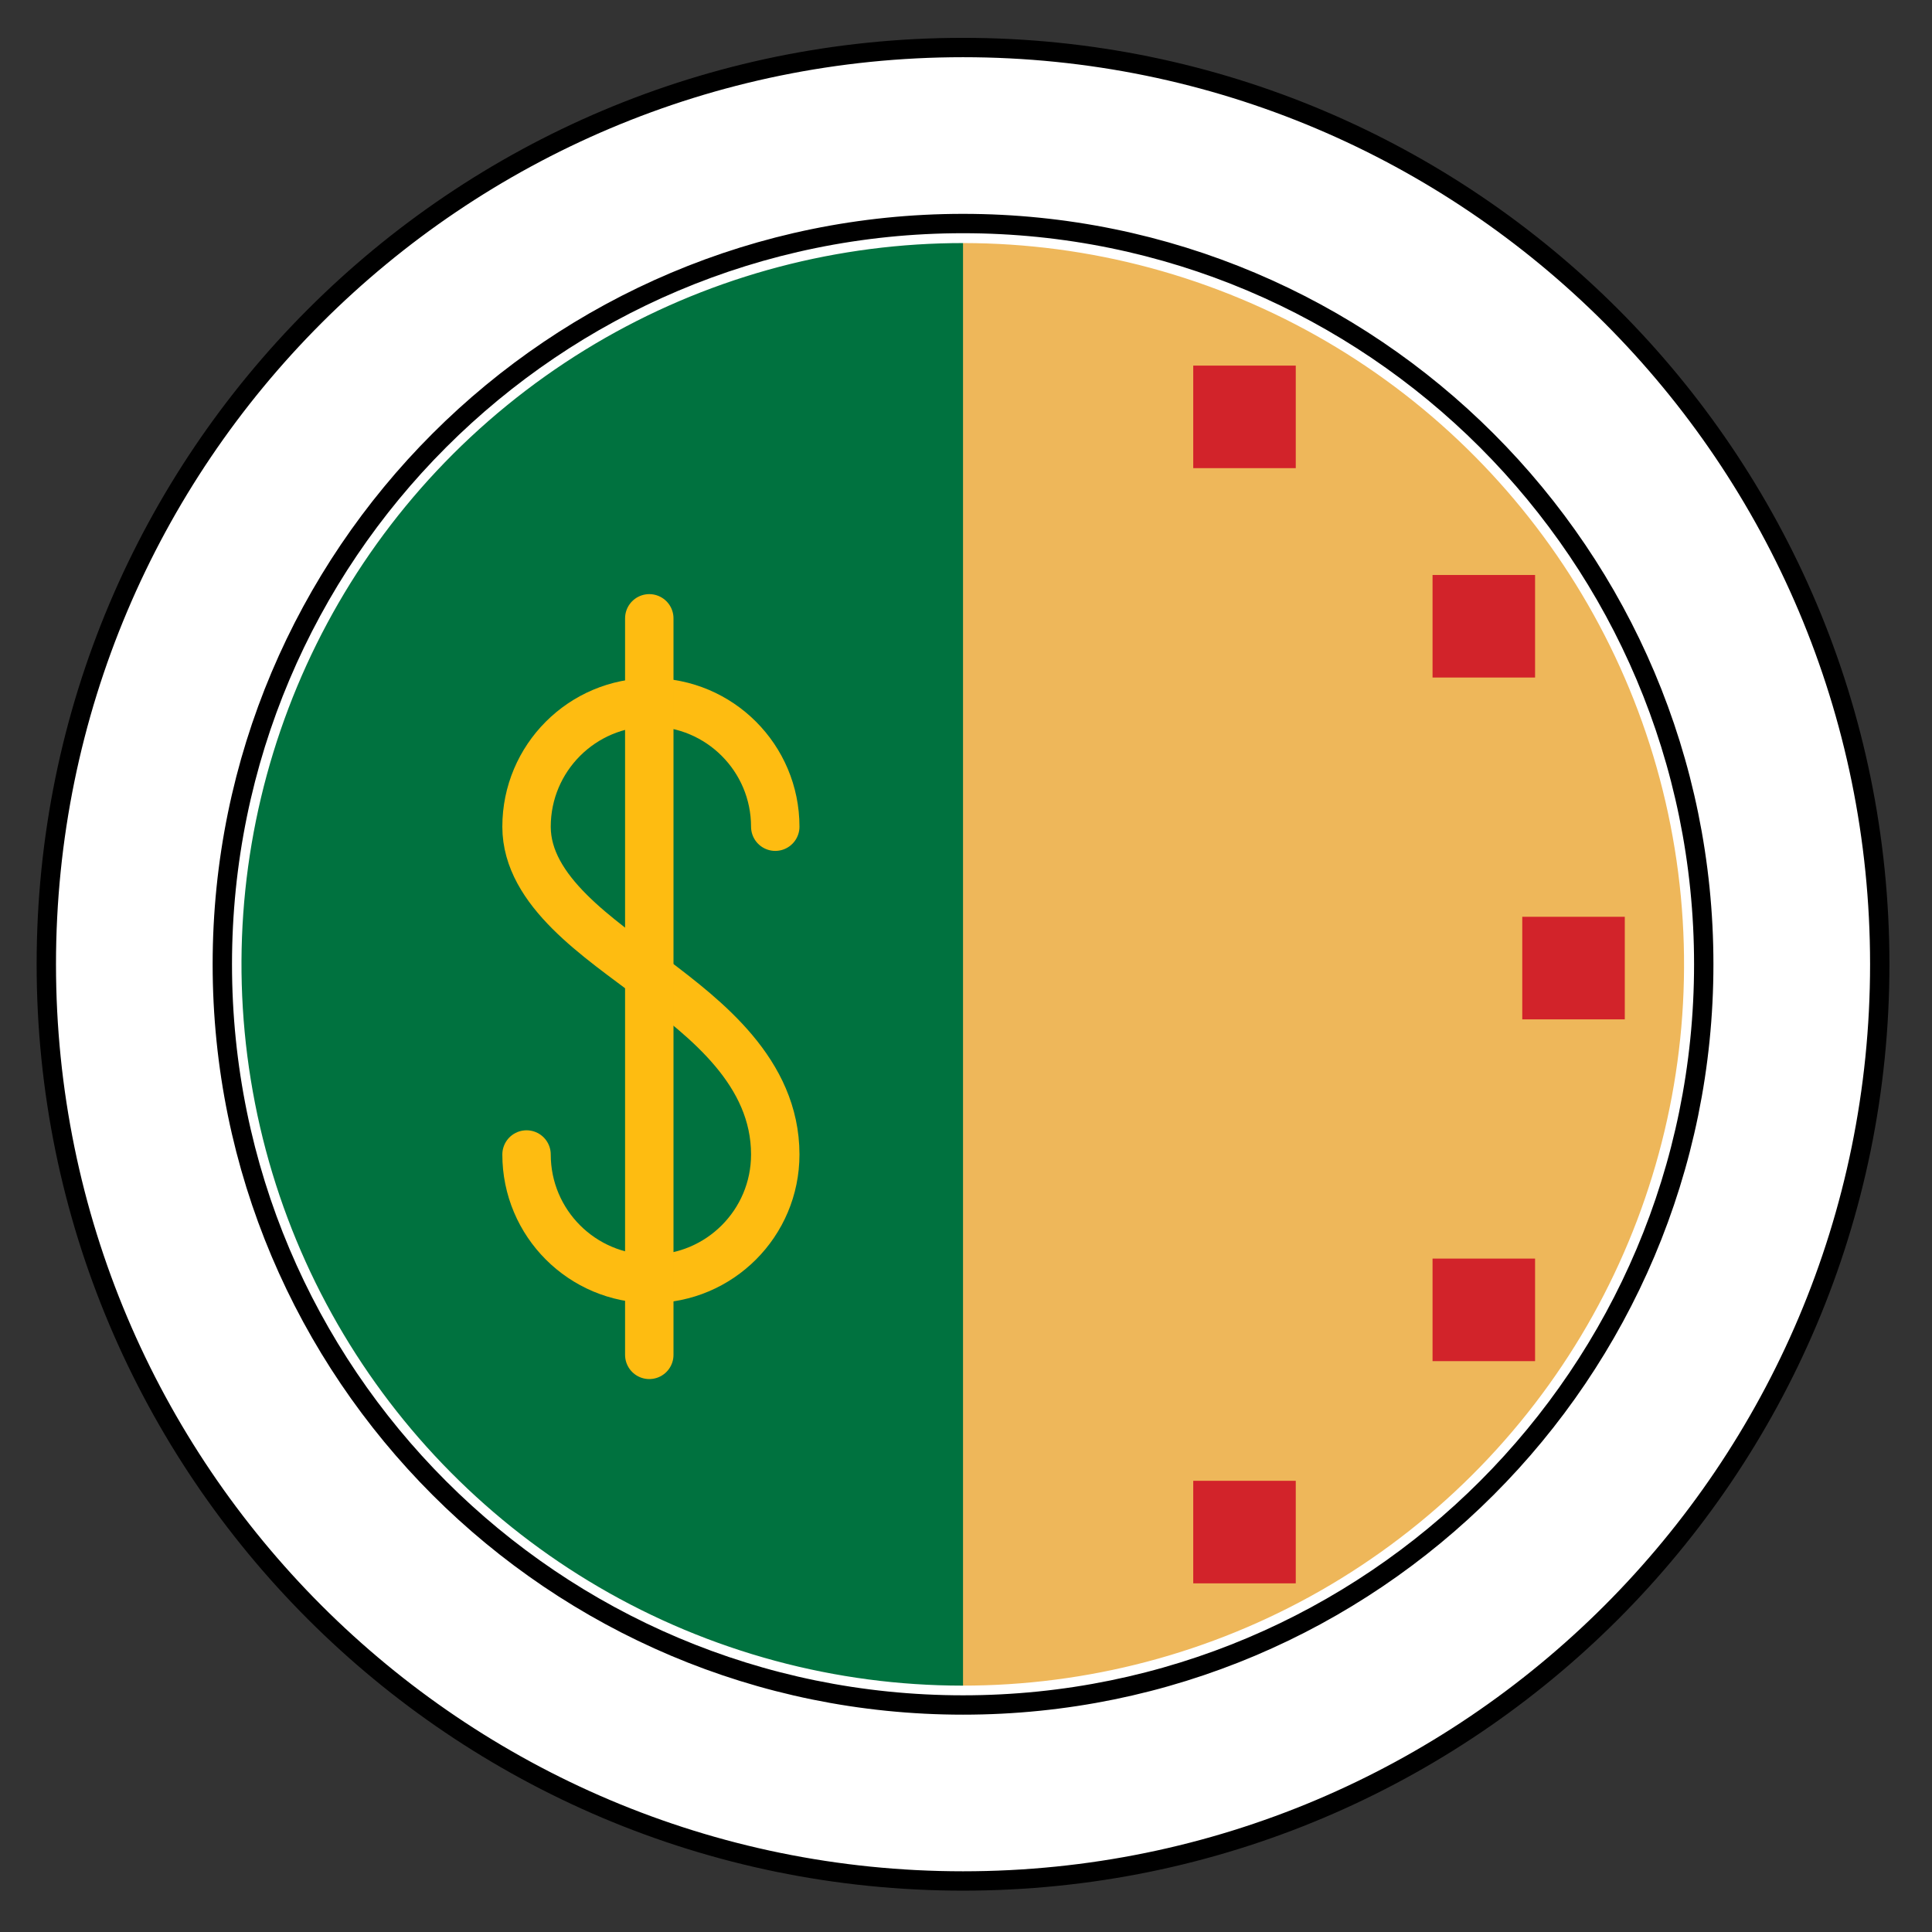
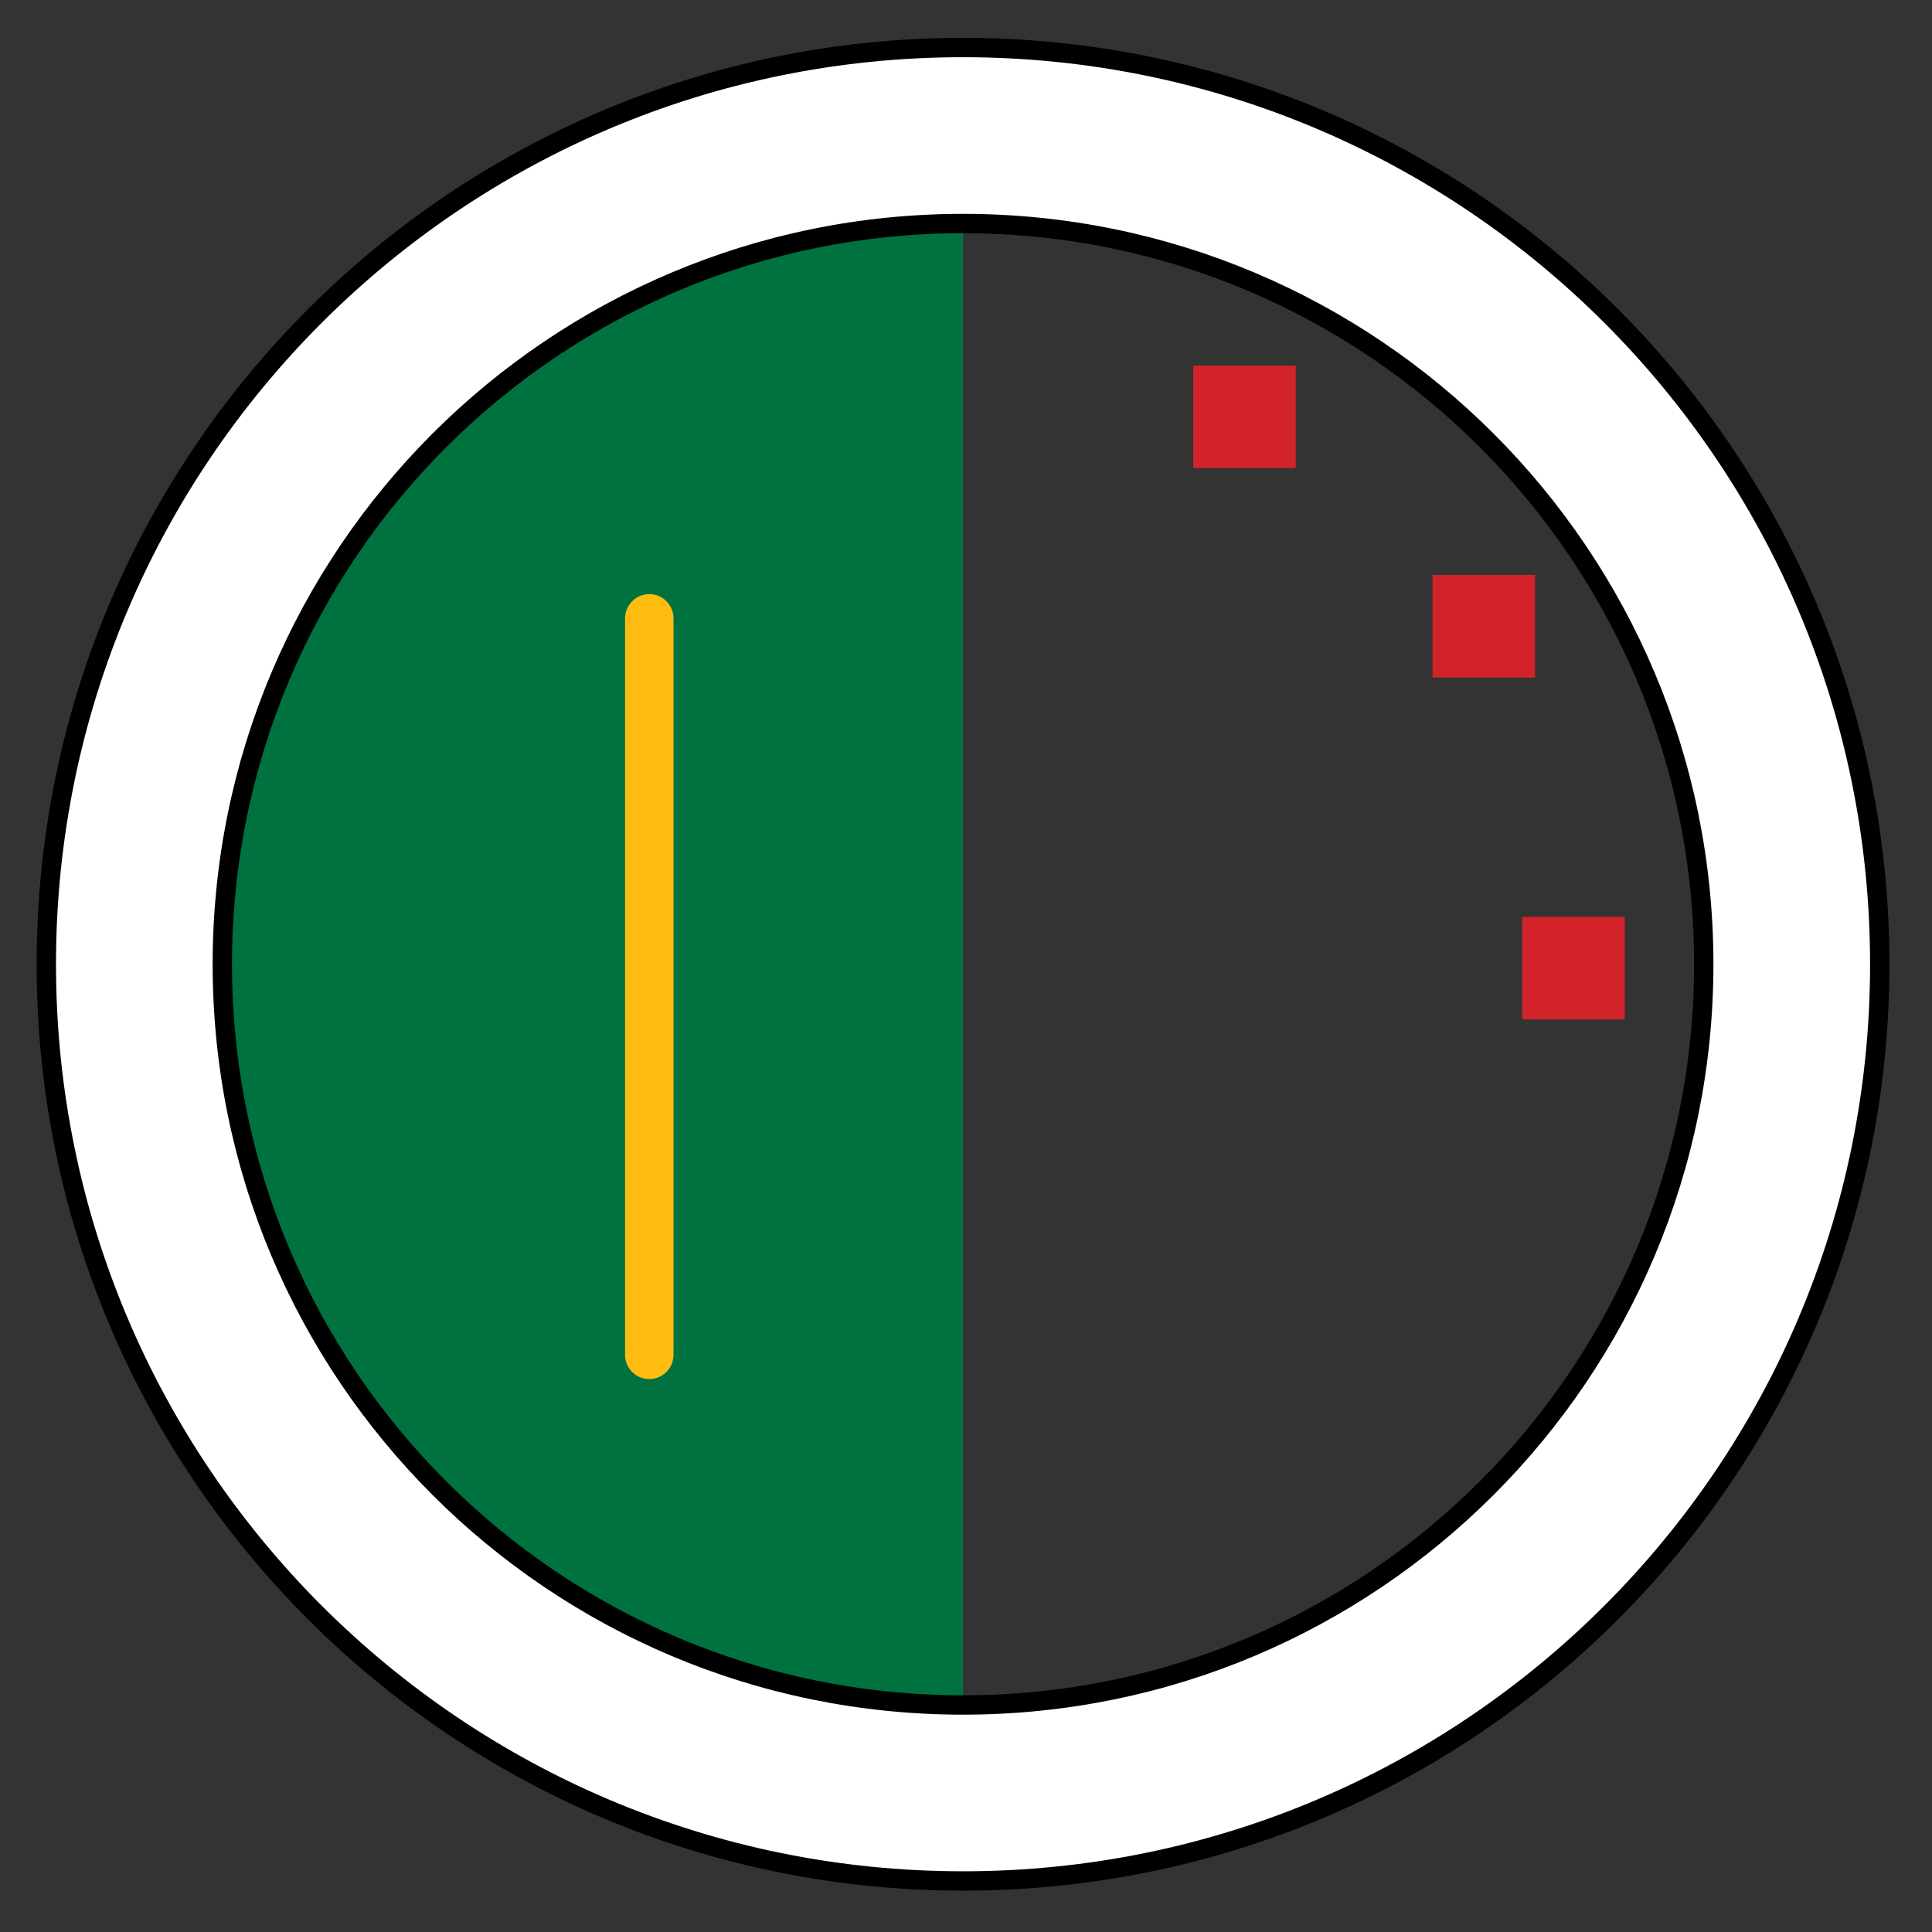
<svg xmlns="http://www.w3.org/2000/svg" version="1.1" id="Layer_2" x="0px" y="0px" viewBox="0 0 71.667 71.667" style="enable-background:new 0 0 71.667 71.667;" xml:space="preserve">
  <rect x="0" y="0" width="71.667" height="71.667" fill="#333333" stroke="none" />
-   <path style="fill:#EEB75A;" d="M63.289,35.736c0,15.205-12.325,27.531-27.531,27.531c-15.205,0-27.53-12.326-27.53-27.531  c0-15.205,12.326-27.53,27.53-27.53C50.963,8.206,63.289,20.532,63.289,35.736z" />
  <path style="fill:#00723F;" d="M35.723,8.292c-15.174,0-27.476,12.302-27.476,27.477c0,15.175,12.302,27.477,27.476,27.477" />
  <rect x="56.468" y="34.008" style="fill:#D2232A;" width="3.803" height="3.805" />
  <rect x="53.14" y="21.329" style="fill:#D2232A;" width="3.803" height="3.804" />
-   <rect x="53.14" y="46.687" style="fill:#D2232A;" width="3.803" height="3.804" />
  <rect x="44.263" y="13.562" style="fill:#D2232A;" width="3.803" height="3.804" />
-   <rect x="44.263" y="54.93" style="fill:#D2232A;" width="3.803" height="3.804" />
-   <path style="fill:none;stroke:#FEBC11;stroke-width:1.796;stroke-linecap:round;stroke-linejoin:round;" d="M28.758,30.666  c0-2.548-2.065-4.613-4.613-4.613c-2.548,0-4.613,2.065-4.613,4.613c0,2.396,2.696,4.134,4.673,5.632  c1.977,1.499,4.553,3.469,4.553,6.528c0,2.548-2.065,4.613-4.613,4.613c-2.548,0-4.613-2.065-4.613-4.613" />
  <line style="fill:none;stroke:#FEBC11;stroke-width:1.796;stroke-linecap:round;stroke-linejoin:round;" x1="24.085" y1="22.937" x2="24.085" y2="50.258" />
-   <ellipse transform="matrix(0.987 -0.16 0.16 0.987 -5.268 6.184)" style="fill:none;stroke:#FFFFFF;stroke-width:1.437;" cx="35.723" cy="35.769" rx="27.477" ry="27.477" />
  <path style="fill:#FFFFFF;stroke:#000000;stroke-width:0.718;" d="M69.729,35.769c0,18.781-15.225,34.005-34.005,34.005  c-18.781,0-34.006-15.225-34.006-34.005S16.942,1.763,35.723,1.763C54.504,1.763,69.729,16.988,69.729,35.769z M35.723,8.292  c-15.174,0-27.476,12.302-27.476,27.477c0,15.175,12.302,27.477,27.476,27.477c15.175,0,27.477-12.301,27.477-27.477  C63.2,20.595,50.898,8.292,35.723,8.292z" />
</svg>